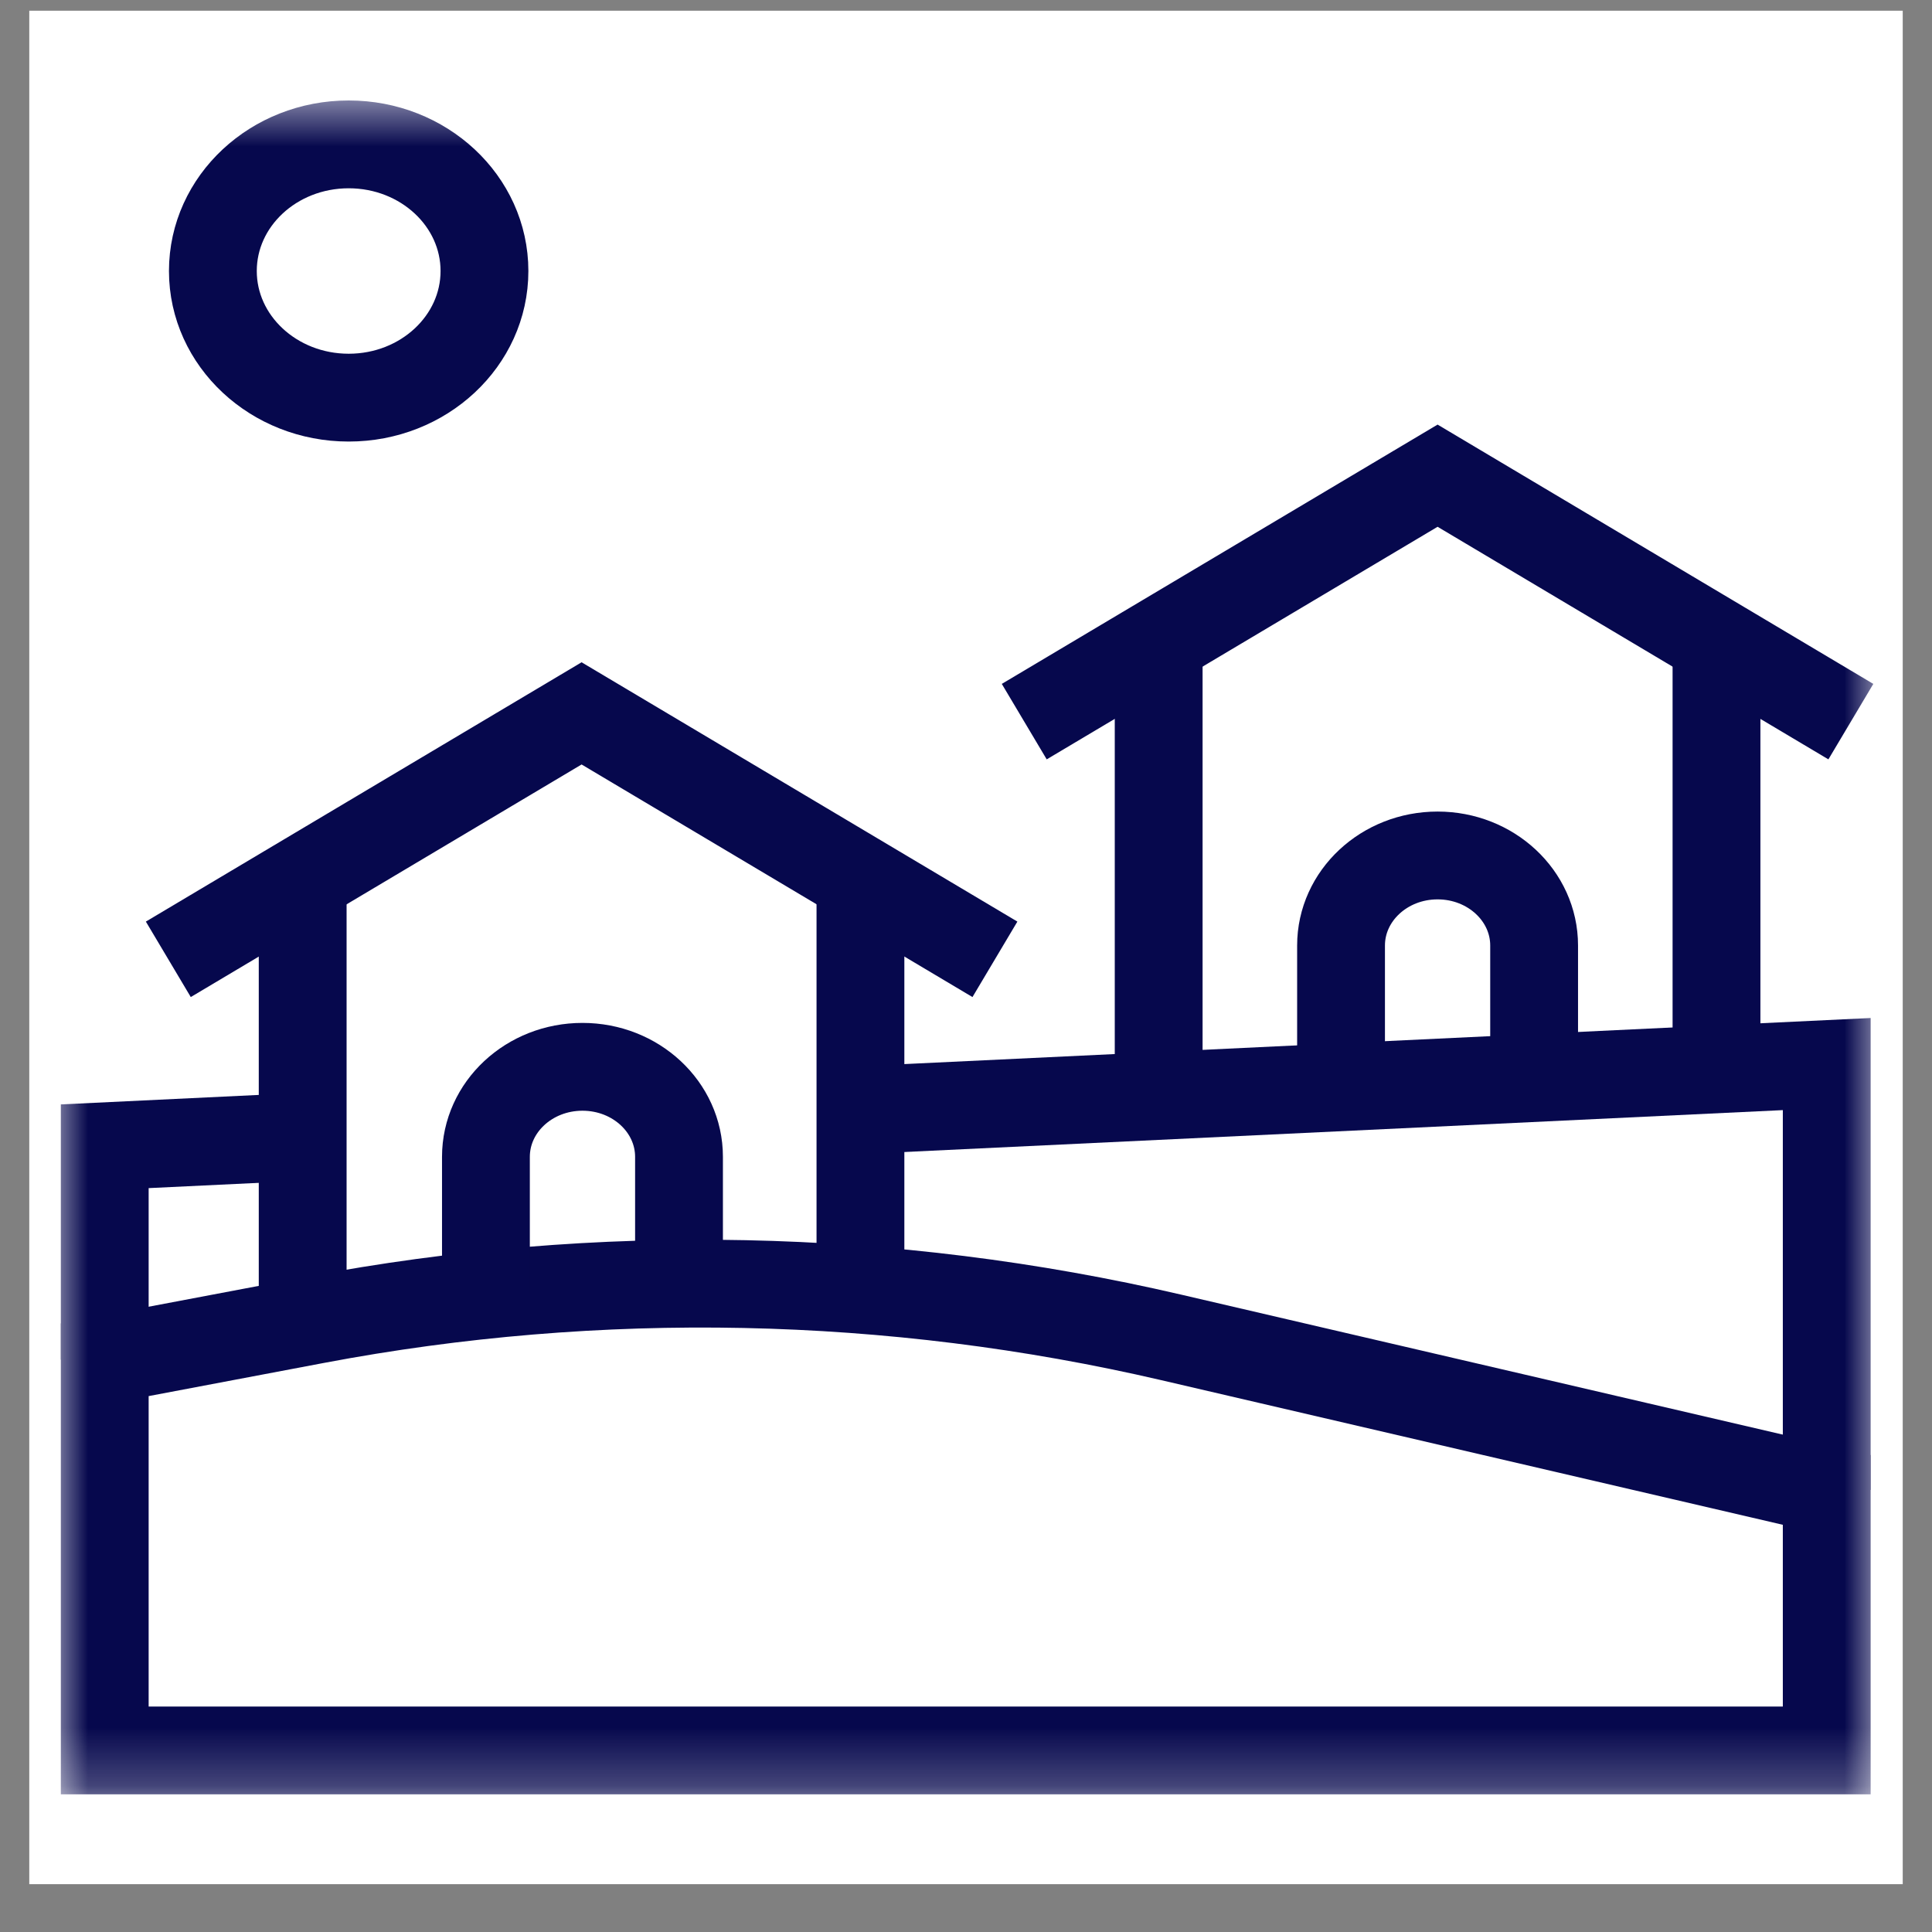
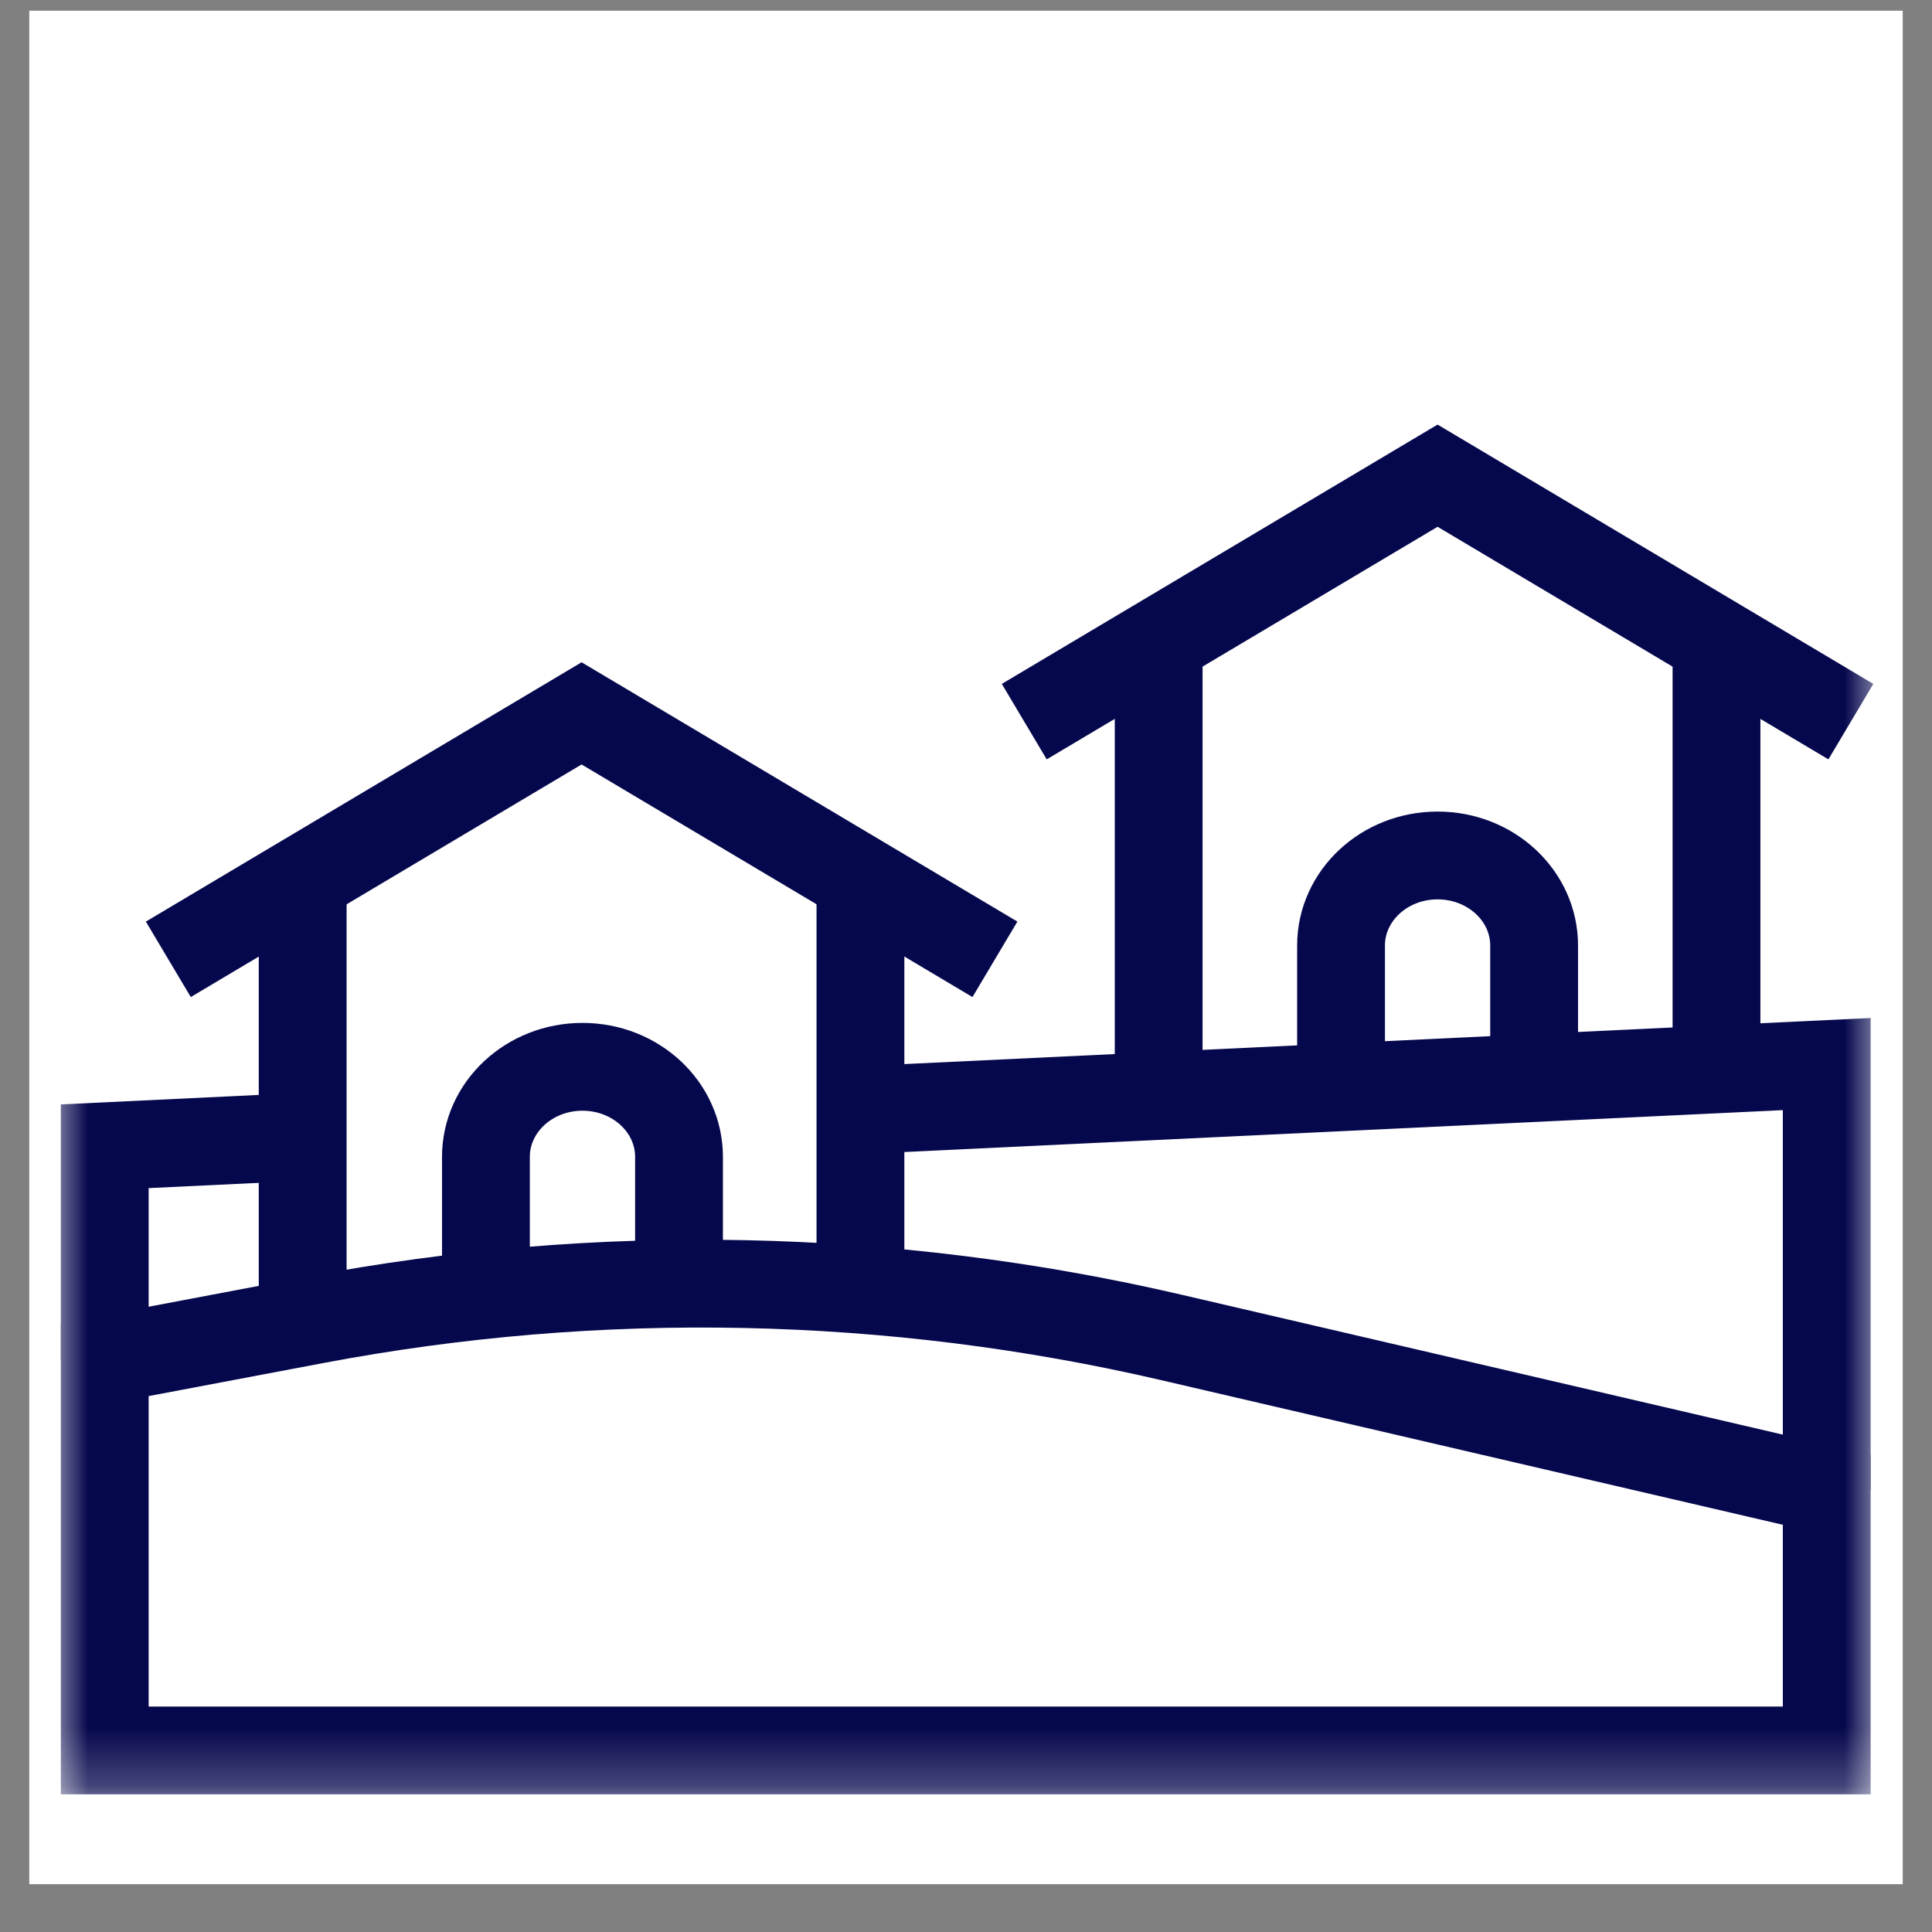
<svg xmlns="http://www.w3.org/2000/svg" width="33" height="33" viewBox="0 0 33 33" fill="none">
  <rect x="0" y="0" width="33" height="33" fill="#808080" stroke="none" />
  <rect width="32" height="32" transform="translate(0.5 0.183)" fill="white" />
  <path d="M14.697 15.02V22.029" stroke="#06084D" stroke-width="1.5" stroke-miterlimit="10" />
  <mask id="mask0_18232_13740" style="mask-type:luminance" maskUnits="userSpaceOnUse" x="0" y="1" width="33" height="30">
    <path d="M31.375 30.003V2.362H1.625V30.003H31.375Z" fill="white" stroke="white" stroke-width="1.5" />
  </mask>
  <g mask="url(#mask0_18232_13740)">
    <path d="M2.875 16.386L9.934 12.185L16.994 16.386" stroke="#06084D" stroke-width="1.5" stroke-miterlimit="10" />
  </g>
  <path d="M5.17 22.585V15.019" stroke="#06084D" stroke-width="1.5" stroke-miterlimit="10" />
  <mask id="mask1_18232_13740" style="mask-type:luminance" maskUnits="userSpaceOnUse" x="0" y="1" width="33" height="30">
    <path d="M31.375 30.003V2.362H1.625V30.003H31.375Z" fill="white" stroke="white" stroke-width="1.5" />
  </mask>
  <g mask="url(#mask1_18232_13740)">
    <path d="M29.319 10.96V18.264" stroke="#06084D" stroke-width="1.5" stroke-miterlimit="10" />
    <path d="M17.495 12.326L24.555 8.125L31.614 12.326" stroke="#06084D" stroke-width="1.5" stroke-miterlimit="10" />
  </g>
  <path d="M19.791 18.719V10.96" stroke="#06084D" stroke-width="1.5" stroke-miterlimit="10" />
  <mask id="mask2_18232_13740" style="mask-type:luminance" maskUnits="userSpaceOnUse" x="0" y="1" width="33" height="30">
    <path d="M31.375 30.003V2.362H1.625V30.003H31.375Z" fill="white" stroke="white" stroke-width="1.5" />
  </mask>
  <g mask="url(#mask2_18232_13740)">
    <path d="M1.789 23.225V29.899H31.202V25.449L20.006 22.844C15.22 21.731 10.227 21.628 5.393 22.543L1.789 23.225Z" stroke="#06084D" stroke-width="1.5" stroke-miterlimit="10" />
-     <path d="M3.636 4.629C3.636 5.823 4.675 6.792 5.956 6.792C7.237 6.792 8.275 5.823 8.275 4.629C8.275 3.434 7.237 2.466 5.956 2.466C4.675 2.466 3.636 3.434 3.636 4.629Z" stroke="#06084D" stroke-width="1.5" stroke-miterlimit="10" />
    <path d="M14.697 18.962L31.202 18.175V25.449" stroke="#06084D" stroke-width="1.5" stroke-miterlimit="10" />
    <path d="M1.789 23.225V19.579L5.17 19.417" stroke="#06084D" stroke-width="1.5" stroke-miterlimit="10" />
    <path d="M8.3 22.117V19.76C8.3 18.91 9.038 18.222 9.949 18.222C10.86 18.222 11.598 18.91 11.598 19.76V21.927" stroke="#06084D" stroke-width="1.5" stroke-miterlimit="10" />
    <path d="M22.906 18.571V16.15C22.906 15.301 23.644 14.612 24.555 14.612C25.466 14.612 26.204 15.301 26.204 16.15V18.413" stroke="#06084D" stroke-width="1.5" stroke-miterlimit="10" />
  </g>
</svg>